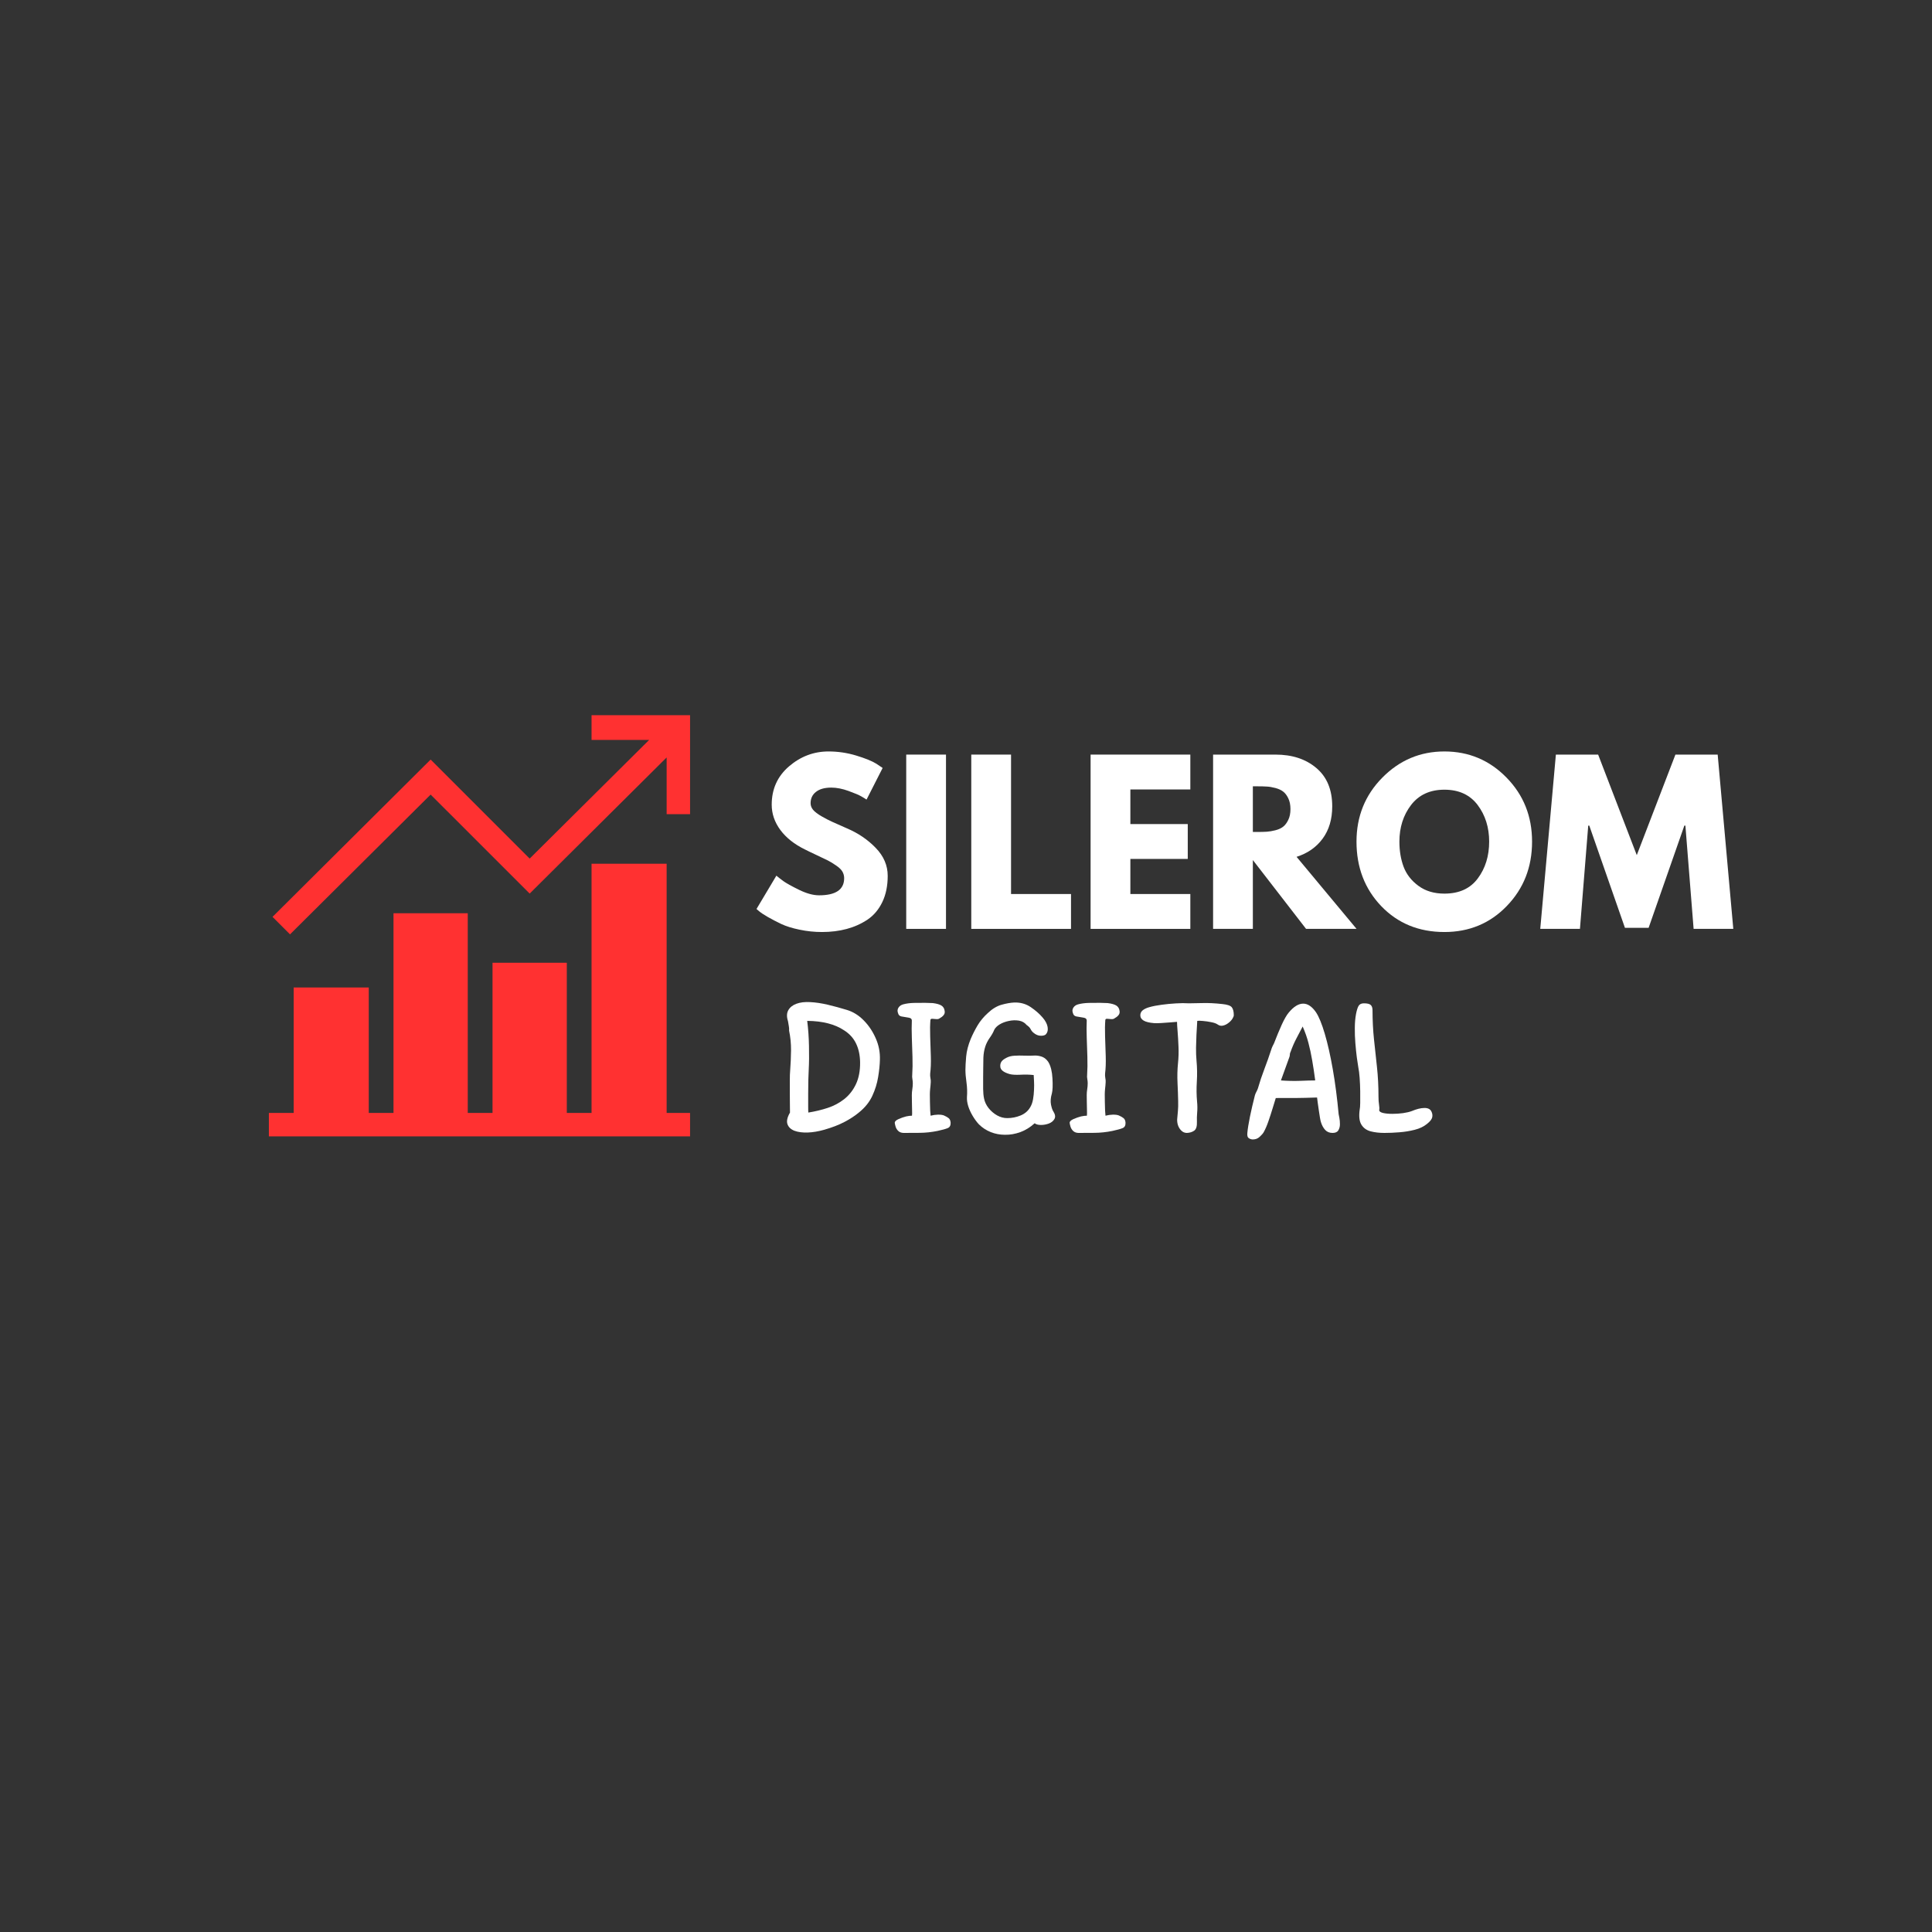
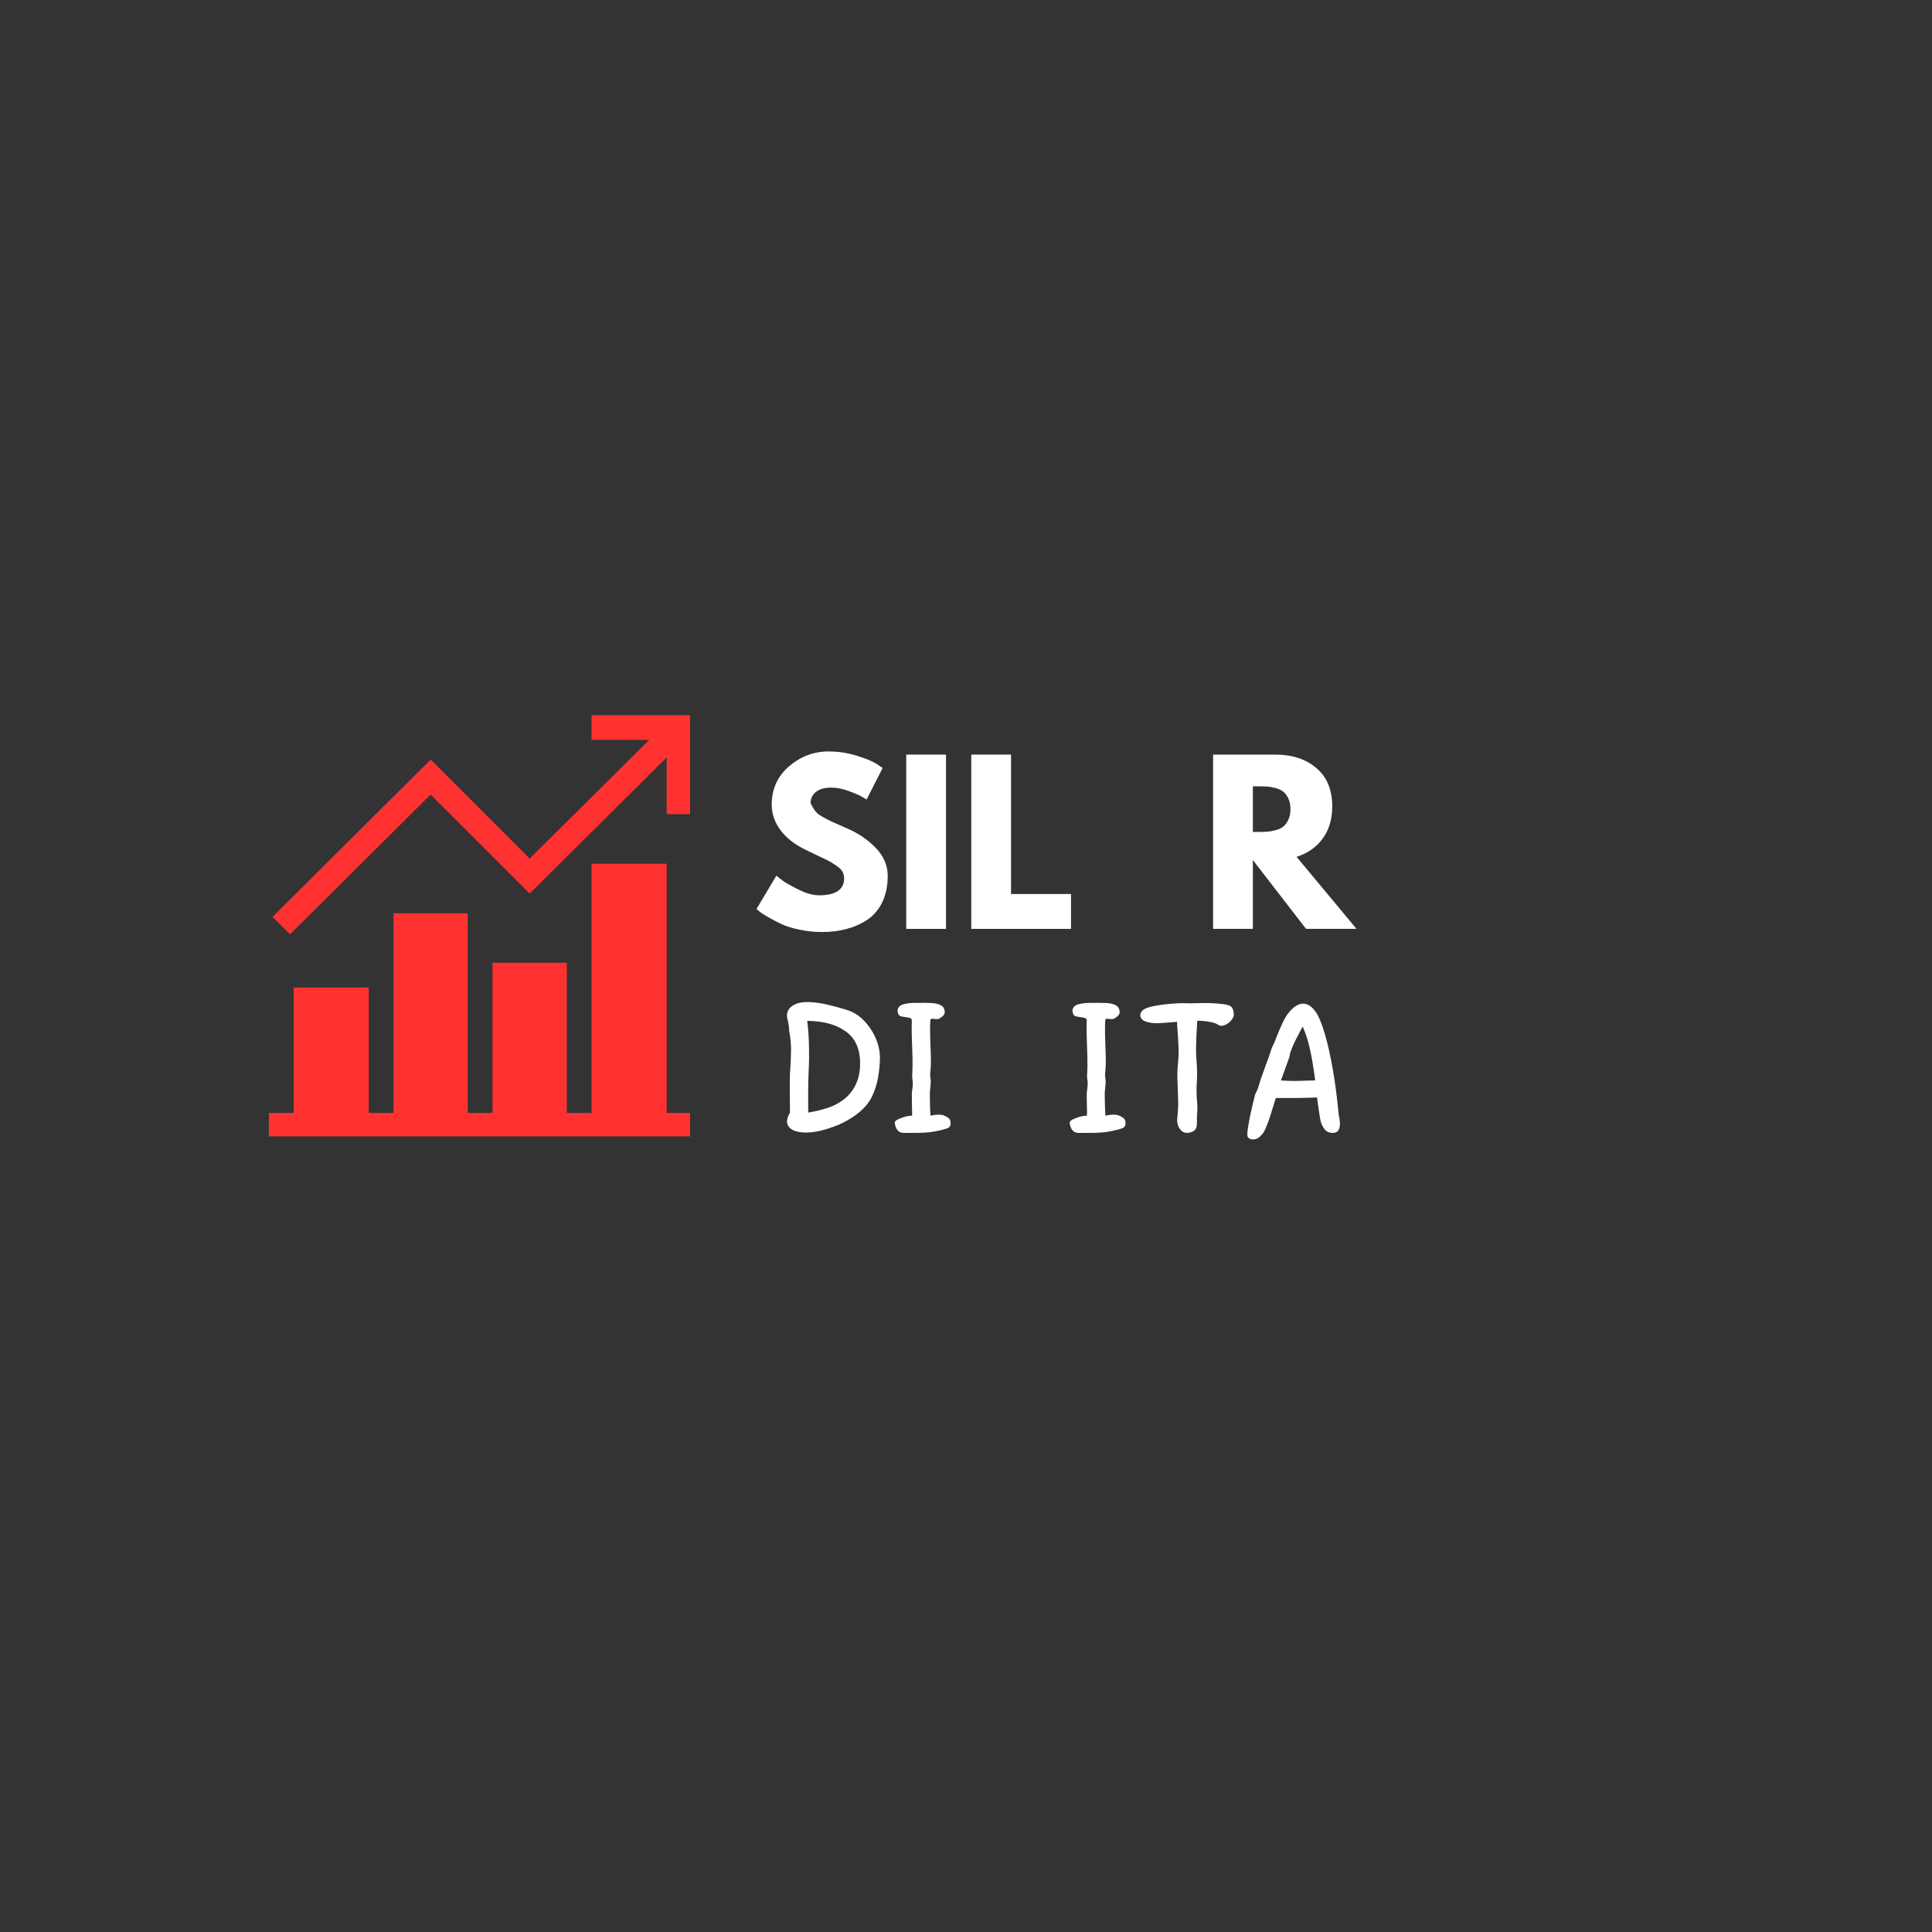
<svg xmlns="http://www.w3.org/2000/svg" width="500" zoomAndPan="magnify" viewBox="0 0 375 375" height="500" preserveAspectRatio="xMidYMid meet" version="1.0">
  <rect x="0" y="0" width="375" height="375" fill="#333333" stroke="none" />
  <defs>
    <g />
    <clipPath id="416e53e504">
      <path d="M 52.191 167 L 133.941 167 L 133.941 220.566 L 52.191 220.566 Z M 52.191 167 " clip-rule="nonzero" />
    </clipPath>
    <clipPath id="78411ef94c">
      <path d="M 52.191 138.816 L 133.941 138.816 L 133.941 182 L 52.191 182 Z M 52.191 138.816 " clip-rule="nonzero" />
    </clipPath>
  </defs>
  <g clip-path="url(#416e53e504)">
    <path fill="#ff3131" d="M 134.199 216.02 L 129.395 216.02 L 129.395 167.648 L 114.82 167.648 L 114.82 216.02 L 110.016 216.02 L 110.016 186.867 L 95.598 186.867 L 95.598 216.02 L 90.793 216.02 L 90.793 177.258 L 76.379 177.258 L 76.379 216.02 L 71.574 216.02 L 71.574 191.672 L 57 191.672 L 57 216.02 L 52.191 216.02 L 52.191 220.824 L 134.199 220.824 Z M 134.199 216.02 " fill-opacity="1" fill-rule="nonzero" />
  </g>
  <g clip-path="url(#78411ef94c)">
    <path fill="#ff3131" d="M 134.199 158.035 L 134.199 138.816 L 114.82 138.816 L 114.82 143.621 L 125.996 143.621 L 102.809 166.652 L 83.586 147.43 L 52.898 177.961 L 56.293 181.359 L 83.586 154.227 L 102.809 173.445 L 129.395 147.02 L 129.395 158.035 Z M 134.199 158.035 " fill-opacity="1" fill-rule="nonzero" />
  </g>
  <g fill="#ffffff" fill-opacity="1">
    <g transform="translate(145.898, 180.295)">
      <g>
-         <path d="M 14.922 -34.438 C 16.754 -34.438 18.547 -34.172 20.297 -33.641 C 22.047 -33.109 23.344 -32.582 24.188 -32.062 L 25.422 -31.234 L 22.297 -25.094 C 22.055 -25.258 21.719 -25.469 21.281 -25.719 C 20.844 -25.977 20.02 -26.328 18.812 -26.766 C 17.613 -27.203 16.492 -27.422 15.453 -27.422 C 14.172 -27.422 13.18 -27.145 12.484 -26.594 C 11.785 -26.051 11.438 -25.316 11.438 -24.391 C 11.438 -23.93 11.598 -23.504 11.922 -23.109 C 12.254 -22.711 12.816 -22.285 13.609 -21.828 C 14.398 -21.379 15.098 -21.02 15.703 -20.75 C 16.305 -20.477 17.234 -20.066 18.484 -19.516 C 20.672 -18.586 22.535 -17.32 24.078 -15.719 C 25.629 -14.125 26.406 -12.316 26.406 -10.297 C 26.406 -8.348 26.055 -6.648 25.359 -5.203 C 24.66 -3.754 23.703 -2.617 22.484 -1.797 C 21.266 -0.984 19.914 -0.379 18.438 0.016 C 16.969 0.41 15.375 0.609 13.656 0.609 C 12.176 0.609 10.723 0.457 9.297 0.156 C 7.879 -0.133 6.691 -0.504 5.734 -0.953 C 4.785 -1.41 3.926 -1.859 3.156 -2.297 C 2.395 -2.734 1.832 -3.102 1.469 -3.406 L 0.938 -3.859 L 4.797 -10.328 C 5.117 -10.055 5.566 -9.707 6.141 -9.281 C 6.723 -8.863 7.742 -8.297 9.203 -7.578 C 10.66 -6.867 11.953 -6.516 13.078 -6.516 C 16.328 -6.516 17.953 -7.625 17.953 -9.844 C 17.953 -10.301 17.836 -10.727 17.609 -11.125 C 17.379 -11.52 16.969 -11.914 16.375 -12.312 C 15.789 -12.719 15.27 -13.035 14.812 -13.266 C 14.363 -13.492 13.625 -13.848 12.594 -14.328 C 11.57 -14.805 10.816 -15.172 10.328 -15.422 C 8.273 -16.43 6.688 -17.691 5.562 -19.203 C 4.445 -20.723 3.891 -22.359 3.891 -24.109 C 3.891 -27.141 5.008 -29.617 7.25 -31.547 C 9.5 -33.473 12.055 -34.438 14.922 -34.438 Z M 14.922 -34.438 " />
+         <path d="M 14.922 -34.438 C 16.754 -34.438 18.547 -34.172 20.297 -33.641 C 22.047 -33.109 23.344 -32.582 24.188 -32.062 L 25.422 -31.234 L 22.297 -25.094 C 22.055 -25.258 21.719 -25.469 21.281 -25.719 C 20.844 -25.977 20.02 -26.328 18.812 -26.766 C 17.613 -27.203 16.492 -27.422 15.453 -27.422 C 14.172 -27.422 13.18 -27.145 12.484 -26.594 C 11.785 -26.051 11.438 -25.316 11.438 -24.391 C 12.254 -22.711 12.816 -22.285 13.609 -21.828 C 14.398 -21.379 15.098 -21.02 15.703 -20.75 C 16.305 -20.477 17.234 -20.066 18.484 -19.516 C 20.672 -18.586 22.535 -17.32 24.078 -15.719 C 25.629 -14.125 26.406 -12.316 26.406 -10.297 C 26.406 -8.348 26.055 -6.648 25.359 -5.203 C 24.66 -3.754 23.703 -2.617 22.484 -1.797 C 21.266 -0.984 19.914 -0.379 18.438 0.016 C 16.969 0.41 15.375 0.609 13.656 0.609 C 12.176 0.609 10.723 0.457 9.297 0.156 C 7.879 -0.133 6.691 -0.504 5.734 -0.953 C 4.785 -1.41 3.926 -1.859 3.156 -2.297 C 2.395 -2.734 1.832 -3.102 1.469 -3.406 L 0.938 -3.859 L 4.797 -10.328 C 5.117 -10.055 5.566 -9.707 6.141 -9.281 C 6.723 -8.863 7.742 -8.297 9.203 -7.578 C 10.66 -6.867 11.953 -6.516 13.078 -6.516 C 16.328 -6.516 17.953 -7.625 17.953 -9.844 C 17.953 -10.301 17.836 -10.727 17.609 -11.125 C 17.379 -11.52 16.969 -11.914 16.375 -12.312 C 15.789 -12.719 15.27 -13.035 14.812 -13.266 C 14.363 -13.492 13.625 -13.848 12.594 -14.328 C 11.57 -14.805 10.816 -15.172 10.328 -15.422 C 8.273 -16.43 6.688 -17.691 5.562 -19.203 C 4.445 -20.723 3.891 -22.359 3.891 -24.109 C 3.891 -27.141 5.008 -29.617 7.25 -31.547 C 9.5 -33.473 12.055 -34.438 14.922 -34.438 Z M 14.922 -34.438 " />
      </g>
    </g>
  </g>
  <g fill="#ffffff" fill-opacity="1">
    <g transform="translate(173.445, 180.295)">
      <g>
        <path d="M 10.172 -33.828 L 10.172 0 L 2.453 0 L 2.453 -33.828 Z M 10.172 -33.828 " />
      </g>
    </g>
  </g>
  <g fill="#ffffff" fill-opacity="1">
    <g transform="translate(186.071, 180.295)">
      <g>
        <path d="M 10.172 -33.828 L 10.172 -6.766 L 21.812 -6.766 L 21.812 0 L 2.453 0 L 2.453 -33.828 Z M 10.172 -33.828 " />
      </g>
    </g>
  </g>
  <g fill="#ffffff" fill-opacity="1">
    <g transform="translate(209.231, 180.295)">
      <g>
-         <path d="M 21.812 -33.828 L 21.812 -27.062 L 10.172 -27.062 L 10.172 -20.344 L 21.312 -20.344 L 21.312 -13.578 L 10.172 -13.578 L 10.172 -6.766 L 21.812 -6.766 L 21.812 0 L 2.453 0 L 2.453 -33.828 Z M 21.812 -33.828 " />
-       </g>
+         </g>
    </g>
  </g>
  <g fill="#ffffff" fill-opacity="1">
    <g transform="translate(233.007, 180.295)">
      <g>
        <path d="M 2.453 -33.828 L 14.562 -33.828 C 17.812 -33.828 20.457 -32.957 22.5 -31.219 C 24.551 -29.488 25.578 -27.008 25.578 -23.781 C 25.578 -21.289 24.957 -19.203 23.719 -17.516 C 22.477 -15.836 20.789 -14.66 18.656 -13.984 L 30.297 0 L 20.5 0 L 10.172 -13.359 L 10.172 0 L 2.453 0 Z M 10.172 -18.812 L 11.062 -18.812 C 11.781 -18.812 12.383 -18.828 12.875 -18.859 C 13.363 -18.891 13.922 -18.984 14.547 -19.141 C 15.18 -19.305 15.688 -19.539 16.062 -19.844 C 16.445 -20.145 16.773 -20.582 17.047 -21.156 C 17.328 -21.727 17.469 -22.426 17.469 -23.25 C 17.469 -24.07 17.328 -24.77 17.047 -25.344 C 16.773 -25.914 16.445 -26.348 16.062 -26.641 C 15.688 -26.941 15.18 -27.176 14.547 -27.344 C 13.922 -27.508 13.363 -27.602 12.875 -27.625 C 12.383 -27.656 11.781 -27.672 11.062 -27.672 L 10.172 -27.672 Z M 10.172 -18.812 " />
      </g>
    </g>
  </g>
  <g fill="#ffffff" fill-opacity="1">
    <g transform="translate(262.357, 180.295)">
      <g>
-         <path d="M 0.938 -16.938 C 0.938 -21.82 2.602 -25.957 5.938 -29.344 C 9.281 -32.738 13.301 -34.438 18 -34.438 C 22.727 -34.438 26.742 -32.75 30.047 -29.375 C 33.359 -26 35.016 -21.852 35.016 -16.938 C 35.016 -11.988 33.383 -7.828 30.125 -4.453 C 26.875 -1.078 22.832 0.609 18 0.609 C 13.051 0.609 8.969 -1.062 5.75 -4.406 C 2.539 -7.758 0.938 -11.938 0.938 -16.938 Z M 9.266 -16.938 C 9.266 -15.156 9.535 -13.531 10.078 -12.062 C 10.629 -10.602 11.586 -9.367 12.953 -8.359 C 14.316 -7.348 16 -6.844 18 -6.844 C 20.863 -6.844 23.023 -7.828 24.484 -9.797 C 25.953 -11.766 26.688 -14.145 26.688 -16.938 C 26.688 -19.695 25.941 -22.066 24.453 -24.047 C 22.961 -26.023 20.812 -27.016 18 -27.016 C 15.207 -27.016 13.051 -26.023 11.531 -24.047 C 10.02 -22.066 9.266 -19.695 9.266 -16.938 Z M 9.266 -16.938 " />
-       </g>
+         </g>
    </g>
  </g>
  <g fill="#ffffff" fill-opacity="1">
    <g transform="translate(298.307, 180.295)">
      <g>
-         <path d="M 30.422 0 L 28.828 -20.047 L 28.625 -20.047 L 21.688 -0.203 L 17.094 -0.203 L 10.172 -20.047 L 9.969 -20.047 L 8.359 0 L 0.656 0 L 3.688 -33.828 L 11.891 -33.828 L 19.391 -14.312 L 26.891 -33.828 L 35.094 -33.828 L 38.125 0 Z M 30.422 0 " />
-       </g>
+         </g>
    </g>
  </g>
  <g fill="#ffffff" fill-opacity="1">
    <g transform="translate(151.32, 219.9)">
      <g>
        <path d="M 8.641 -0.609 C 7.535 -0.297 6.473 -0.117 5.453 -0.078 C 4.43 -0.047 3.57 -0.16 2.875 -0.422 C 2.188 -0.691 1.738 -1.113 1.531 -1.688 C 1.32 -2.27 1.484 -3.023 2.016 -3.953 C 2.016 -4.266 2.008 -4.77 2 -5.469 C 1.988 -6.164 1.984 -6.93 1.984 -7.766 C 1.984 -8.609 1.984 -9.422 1.984 -10.203 C 1.984 -10.984 2.004 -11.602 2.047 -12.062 C 2.148 -13.406 2.207 -14.727 2.219 -16.031 C 2.227 -17.344 2.102 -18.613 1.844 -19.844 C 1.863 -20.176 1.844 -20.488 1.781 -20.781 C 1.719 -21.082 1.664 -21.391 1.625 -21.703 C 1.352 -22.547 1.375 -23.25 1.688 -23.812 C 2 -24.375 2.516 -24.789 3.234 -25.062 C 3.984 -25.344 4.891 -25.453 5.953 -25.391 C 7.023 -25.336 8.172 -25.164 9.391 -24.875 C 10.617 -24.582 11.844 -24.25 13.062 -23.875 C 14.27 -23.508 15.359 -22.832 16.328 -21.844 C 17.297 -20.863 18.07 -19.707 18.656 -18.375 C 19.25 -17.039 19.52 -15.645 19.469 -14.188 C 19.445 -13.195 19.332 -12.082 19.125 -10.844 C 18.926 -9.613 18.551 -8.398 18 -7.203 C 17.445 -6.004 16.594 -4.938 15.438 -4 C 14.625 -3.32 13.672 -2.695 12.578 -2.125 C 11.484 -1.551 10.172 -1.047 8.641 -0.609 Z M 5.578 -3.953 C 6.922 -4.172 8.176 -4.473 9.344 -4.859 C 10.508 -5.242 11.555 -5.797 12.484 -6.516 C 13.473 -7.285 14.25 -8.266 14.812 -9.453 C 15.375 -10.641 15.645 -12.062 15.625 -13.719 C 15.602 -15.102 15.344 -16.312 14.844 -17.344 C 14.352 -18.383 13.582 -19.238 12.531 -19.906 C 10.75 -21.102 8.359 -21.719 5.359 -21.75 C 5.555 -20.207 5.672 -18.578 5.703 -16.859 C 5.742 -15.148 5.727 -13.645 5.656 -12.344 C 5.625 -11.863 5.598 -11.188 5.578 -10.312 C 5.555 -9.438 5.547 -8.535 5.547 -7.609 C 5.547 -6.691 5.547 -5.891 5.547 -5.203 C 5.547 -4.516 5.555 -4.098 5.578 -3.953 Z M 5.578 -3.953 " />
      </g>
    </g>
  </g>
  <g fill="#ffffff" fill-opacity="1">
    <g transform="translate(172.236, 219.9)">
      <g>
        <path d="M 9.75 -0.391 C 8.57 -0.148 7.391 -0.023 6.203 -0.016 C 5.016 -0.004 3.988 0 3.125 0 C 2.695 -0.02 2.363 -0.145 2.125 -0.375 C 1.883 -0.602 1.711 -0.875 1.609 -1.188 C 1.516 -1.5 1.457 -1.75 1.438 -1.938 C 1.414 -2.207 1.66 -2.457 2.172 -2.688 C 2.691 -2.914 3.18 -3.086 3.641 -3.203 C 3.848 -3.254 4.055 -3.289 4.266 -3.312 C 4.473 -3.332 4.645 -3.344 4.781 -3.344 C 4.812 -3.562 4.816 -3.926 4.797 -4.438 C 4.785 -4.957 4.773 -5.492 4.766 -6.047 C 4.754 -6.598 4.75 -7.031 4.75 -7.344 C 4.75 -7.707 4.781 -8.086 4.844 -8.484 C 4.906 -8.879 4.938 -9.266 4.938 -9.641 C 4.938 -9.91 4.91 -10.188 4.859 -10.469 C 4.805 -10.758 4.797 -11.035 4.828 -11.297 C 4.898 -12.336 4.914 -13.492 4.875 -14.766 C 4.844 -16.035 4.801 -17.285 4.75 -18.516 C 4.707 -19.754 4.707 -20.832 4.75 -21.75 C 4.77 -22.102 4.562 -22.312 4.125 -22.375 C 3.695 -22.438 3.234 -22.516 2.734 -22.609 C 2.441 -22.68 2.25 -22.82 2.156 -23.031 C 2.062 -23.25 2.004 -23.441 1.984 -23.609 C 1.953 -23.879 2.031 -24.145 2.219 -24.406 C 2.414 -24.664 2.695 -24.848 3.062 -24.953 C 3.656 -25.117 4.344 -25.211 5.125 -25.234 C 5.906 -25.254 6.641 -25.258 7.328 -25.25 C 8.016 -25.238 8.508 -25.223 8.812 -25.203 C 9.582 -25.109 10.145 -24.945 10.5 -24.719 C 10.863 -24.488 11.07 -24.133 11.125 -23.656 C 11.176 -23.344 11.102 -23.07 10.906 -22.844 C 10.719 -22.613 10.453 -22.406 10.109 -22.219 C 9.973 -22.113 9.758 -22.07 9.469 -22.094 C 9.176 -22.125 8.922 -22.145 8.703 -22.156 C 8.492 -22.164 8.379 -22.086 8.359 -21.922 C 8.285 -21.035 8.27 -19.961 8.312 -18.703 C 8.363 -17.441 8.406 -16.176 8.438 -14.906 C 8.477 -13.633 8.438 -12.504 8.312 -11.516 C 8.289 -11.234 8.305 -10.945 8.359 -10.656 C 8.422 -10.363 8.441 -10.086 8.422 -9.828 C 8.398 -9.398 8.363 -8.984 8.312 -8.578 C 8.27 -8.18 8.25 -7.805 8.25 -7.453 C 8.25 -7.066 8.254 -6.578 8.266 -5.984 C 8.273 -5.398 8.289 -4.852 8.312 -4.344 C 8.344 -3.844 8.367 -3.508 8.391 -3.344 C 8.867 -3.469 9.348 -3.535 9.828 -3.547 C 10.305 -3.555 10.691 -3.504 10.984 -3.391 C 11.391 -3.211 11.695 -3.035 11.906 -2.859 C 12.125 -2.68 12.25 -2.391 12.281 -1.984 C 12.301 -1.453 12.113 -1.102 11.719 -0.938 C 11.32 -0.77 10.664 -0.586 9.75 -0.391 Z M 9.75 -0.391 " />
      </g>
    </g>
  </g>
  <g fill="#ffffff" fill-opacity="1">
    <g transform="translate(185.952, 219.9)">
      <g>
-         <path d="M 9.109 0.359 C 8.148 0.359 7.234 0.188 6.359 -0.156 C 5.484 -0.508 4.719 -1.008 4.062 -1.656 C 3.633 -2.113 3.234 -2.656 2.859 -3.281 C 2.484 -3.906 2.191 -4.539 1.984 -5.188 C 1.785 -5.832 1.703 -6.422 1.734 -6.953 C 1.805 -7.91 1.773 -8.863 1.641 -9.812 C 1.504 -10.758 1.438 -11.566 1.438 -12.234 C 1.438 -12.859 1.484 -13.719 1.578 -14.812 C 1.68 -15.906 1.973 -17.039 2.453 -18.219 C 2.836 -19.125 3.285 -20.008 3.797 -20.875 C 4.316 -21.738 4.973 -22.531 5.766 -23.25 C 6.629 -24.07 7.52 -24.613 8.438 -24.875 C 9.363 -25.133 10.188 -25.281 10.906 -25.312 C 12.102 -25.352 13.172 -25.055 14.109 -24.422 C 15.047 -23.785 15.828 -23.098 16.453 -22.359 C 16.984 -21.734 17.297 -21.129 17.391 -20.547 C 17.484 -19.973 17.383 -19.52 17.094 -19.188 C 16.926 -18.969 16.594 -18.859 16.094 -18.859 C 15.594 -18.859 15.113 -19.051 14.656 -19.438 C 14.414 -19.633 14.227 -19.867 14.094 -20.141 C 13.957 -20.422 13.695 -20.691 13.312 -20.953 C 12.938 -21.41 12.438 -21.691 11.812 -21.797 C 11.188 -21.898 10.535 -21.879 9.859 -21.734 C 9.191 -21.598 8.598 -21.375 8.078 -21.062 C 7.566 -20.75 7.211 -20.391 7.016 -19.984 C 6.848 -19.547 6.566 -19.047 6.172 -18.484 C 5.773 -17.922 5.484 -17.352 5.297 -16.781 C 5.078 -16.102 4.953 -15.383 4.922 -14.625 C 4.898 -13.875 4.891 -13.129 4.891 -12.391 C 4.891 -11.973 4.883 -11.41 4.875 -10.703 C 4.863 -9.992 4.863 -9.273 4.875 -8.547 C 4.883 -7.816 4.941 -7.203 5.047 -6.703 C 5.18 -6.023 5.477 -5.395 5.938 -4.812 C 6.395 -4.238 6.941 -3.77 7.578 -3.406 C 8.211 -3.051 8.867 -2.875 9.547 -2.875 C 10.453 -2.875 11.32 -3.047 12.156 -3.391 C 13 -3.742 13.629 -4.297 14.047 -5.047 C 14.285 -5.453 14.457 -5.945 14.562 -6.531 C 14.664 -7.125 14.727 -7.727 14.75 -8.344 C 14.781 -8.969 14.781 -9.547 14.75 -10.078 C 14.727 -10.609 14.707 -10.992 14.688 -11.234 C 13.875 -11.328 13.02 -11.348 12.125 -11.297 C 11.238 -11.254 10.555 -11.289 10.078 -11.406 C 8.828 -11.75 8.203 -12.254 8.203 -12.922 C 8.18 -13.254 8.25 -13.547 8.406 -13.797 C 8.562 -14.055 8.867 -14.305 9.328 -14.547 C 9.785 -14.805 10.32 -14.953 10.938 -14.984 C 11.562 -15.023 12.219 -15.031 12.906 -15 C 13.594 -14.977 14.234 -14.984 14.828 -15.016 C 15.234 -15.035 15.648 -14.984 16.078 -14.859 C 16.516 -14.742 16.906 -14.5 17.25 -14.125 C 17.602 -13.758 17.879 -13.18 18.078 -12.391 C 18.211 -11.836 18.297 -11.238 18.328 -10.594 C 18.367 -9.957 18.379 -9.367 18.359 -8.828 C 18.336 -8.297 18.289 -7.91 18.219 -7.672 C 17.977 -6.848 17.922 -6.117 18.047 -5.484 C 18.18 -4.848 18.332 -4.41 18.5 -4.172 C 18.863 -3.598 18.938 -3.113 18.719 -2.719 C 18.5 -2.32 18.141 -2.023 17.641 -1.828 C 17.141 -1.641 16.625 -1.547 16.094 -1.547 C 15.562 -1.547 15.156 -1.656 14.875 -1.875 C 14.031 -1.102 13.102 -0.531 12.094 -0.156 C 11.082 0.207 10.086 0.379 9.109 0.359 Z M 9.109 0.359 " />
-       </g>
+         </g>
    </g>
  </g>
  <g fill="#ffffff" fill-opacity="1">
    <g transform="translate(206.184, 219.9)">
      <g>
        <path d="M 9.75 -0.391 C 8.57 -0.148 7.391 -0.023 6.203 -0.016 C 5.016 -0.004 3.988 0 3.125 0 C 2.695 -0.02 2.363 -0.145 2.125 -0.375 C 1.883 -0.602 1.711 -0.875 1.609 -1.188 C 1.516 -1.5 1.457 -1.75 1.438 -1.938 C 1.414 -2.207 1.66 -2.457 2.172 -2.688 C 2.691 -2.914 3.18 -3.086 3.641 -3.203 C 3.848 -3.254 4.055 -3.289 4.266 -3.312 C 4.473 -3.332 4.645 -3.344 4.781 -3.344 C 4.812 -3.562 4.816 -3.926 4.797 -4.438 C 4.785 -4.957 4.773 -5.492 4.766 -6.047 C 4.754 -6.598 4.75 -7.031 4.75 -7.344 C 4.75 -7.707 4.781 -8.086 4.844 -8.484 C 4.906 -8.879 4.938 -9.266 4.938 -9.641 C 4.938 -9.91 4.91 -10.188 4.859 -10.469 C 4.805 -10.758 4.797 -11.035 4.828 -11.297 C 4.898 -12.336 4.914 -13.492 4.875 -14.766 C 4.844 -16.035 4.801 -17.285 4.75 -18.516 C 4.707 -19.754 4.707 -20.832 4.75 -21.75 C 4.77 -22.102 4.562 -22.312 4.125 -22.375 C 3.695 -22.438 3.234 -22.516 2.734 -22.609 C 2.441 -22.68 2.25 -22.82 2.156 -23.031 C 2.062 -23.25 2.004 -23.441 1.984 -23.609 C 1.953 -23.879 2.031 -24.145 2.219 -24.406 C 2.414 -24.664 2.695 -24.848 3.062 -24.953 C 3.656 -25.117 4.344 -25.211 5.125 -25.234 C 5.906 -25.254 6.641 -25.258 7.328 -25.25 C 8.016 -25.238 8.508 -25.223 8.812 -25.203 C 9.582 -25.109 10.145 -24.945 10.5 -24.719 C 10.863 -24.488 11.07 -24.133 11.125 -23.656 C 11.176 -23.344 11.102 -23.07 10.906 -22.844 C 10.719 -22.613 10.453 -22.406 10.109 -22.219 C 9.973 -22.113 9.758 -22.07 9.469 -22.094 C 9.176 -22.125 8.922 -22.145 8.703 -22.156 C 8.492 -22.164 8.379 -22.086 8.359 -21.922 C 8.285 -21.035 8.27 -19.961 8.312 -18.703 C 8.363 -17.441 8.406 -16.176 8.438 -14.906 C 8.477 -13.633 8.438 -12.504 8.312 -11.516 C 8.289 -11.234 8.305 -10.945 8.359 -10.656 C 8.422 -10.363 8.441 -10.086 8.422 -9.828 C 8.398 -9.398 8.363 -8.984 8.312 -8.578 C 8.27 -8.18 8.25 -7.805 8.25 -7.453 C 8.25 -7.066 8.254 -6.578 8.266 -5.984 C 8.273 -5.398 8.289 -4.852 8.312 -4.344 C 8.344 -3.844 8.367 -3.508 8.391 -3.344 C 8.867 -3.469 9.348 -3.535 9.828 -3.547 C 10.305 -3.555 10.691 -3.504 10.984 -3.391 C 11.391 -3.211 11.695 -3.035 11.906 -2.859 C 12.125 -2.68 12.25 -2.391 12.281 -1.984 C 12.301 -1.453 12.113 -1.102 11.719 -0.938 C 11.32 -0.77 10.664 -0.586 9.75 -0.391 Z M 9.75 -0.391 " />
      </g>
    </g>
  </g>
  <g fill="#ffffff" fill-opacity="1">
    <g transform="translate(219.9, 219.9)">
      <g>
        <path d="M 10.469 0 C 10.039 0 9.672 -0.16 9.359 -0.484 C 9.047 -0.805 8.828 -1.188 8.703 -1.625 C 8.586 -2.07 8.555 -2.488 8.609 -2.875 C 8.648 -3.238 8.691 -3.703 8.734 -4.266 C 8.785 -4.828 8.801 -5.457 8.781 -6.156 C 8.758 -7.238 8.719 -8.426 8.656 -9.719 C 8.594 -11.008 8.625 -12.281 8.75 -13.531 C 8.863 -14.613 8.895 -15.691 8.844 -16.766 C 8.801 -17.848 8.742 -18.82 8.672 -19.688 C 8.598 -20.551 8.562 -21.176 8.562 -21.562 C 8.25 -21.539 7.801 -21.504 7.219 -21.453 C 6.633 -21.41 6.051 -21.367 5.469 -21.328 C 4.895 -21.297 4.441 -21.289 4.109 -21.312 C 3.191 -21.383 2.52 -21.547 2.094 -21.797 C 1.676 -22.047 1.457 -22.363 1.438 -22.75 C 1.414 -23.188 1.566 -23.535 1.891 -23.797 C 2.211 -24.055 2.641 -24.258 3.172 -24.406 C 3.867 -24.602 4.664 -24.758 5.562 -24.875 C 6.457 -25 7.375 -25.086 8.312 -25.141 C 9.25 -25.203 10.102 -25.207 10.875 -25.156 C 11.375 -25.156 12.211 -25.172 13.391 -25.203 C 14.566 -25.242 15.891 -25.18 17.359 -25.016 C 18.316 -24.922 18.926 -24.711 19.188 -24.391 C 19.445 -24.066 19.578 -23.555 19.578 -22.859 C 19.578 -22.672 19.484 -22.43 19.297 -22.141 C 19.109 -21.848 18.848 -21.578 18.516 -21.328 C 18.191 -21.078 17.844 -20.91 17.469 -20.828 C 17.102 -20.742 16.754 -20.82 16.422 -21.062 C 16.148 -21.25 15.738 -21.395 15.188 -21.5 C 14.633 -21.613 14.094 -21.691 13.562 -21.734 C 13.039 -21.785 12.68 -21.789 12.484 -21.75 C 12.484 -21.695 12.469 -21.414 12.438 -20.906 C 12.406 -20.406 12.367 -19.77 12.328 -19 C 12.297 -18.238 12.27 -17.422 12.25 -16.547 C 12.238 -15.672 12.27 -14.82 12.344 -14 C 12.469 -12.688 12.488 -11.348 12.406 -9.984 C 12.32 -8.629 12.336 -7.316 12.453 -6.047 C 12.523 -5.328 12.531 -4.629 12.469 -3.953 C 12.414 -3.285 12.398 -2.703 12.422 -2.203 C 12.461 -1.305 12.285 -0.719 11.891 -0.438 C 11.492 -0.164 11.02 -0.02 10.469 0 Z M 10.469 0 " />
      </g>
    </g>
  </g>
  <g fill="#ffffff" fill-opacity="1">
    <g transform="translate(240.924, 219.9)">
      <g>
        <path d="M 2.156 1.266 C 1.875 1.234 1.629 1.141 1.422 0.984 C 1.211 0.828 1.133 0.488 1.188 -0.031 C 1.258 -0.801 1.426 -1.836 1.688 -3.141 C 1.957 -4.453 2.281 -5.844 2.656 -7.312 C 2.707 -7.5 2.797 -7.711 2.922 -7.953 C 3.055 -8.191 3.16 -8.422 3.234 -8.641 C 3.598 -9.91 4.02 -11.172 4.5 -12.422 C 4.977 -13.672 5.41 -14.895 5.797 -16.094 C 5.867 -16.332 5.957 -16.566 6.062 -16.797 C 6.176 -17.023 6.281 -17.234 6.375 -17.422 C 6.852 -18.672 7.344 -19.852 7.844 -20.969 C 8.352 -22.082 8.812 -22.879 9.219 -23.359 C 10.176 -24.516 11.113 -25.094 12.031 -25.094 C 12.914 -25.094 13.742 -24.531 14.516 -23.406 C 15.086 -22.539 15.656 -21.148 16.219 -19.234 C 16.781 -17.328 17.297 -15.039 17.766 -12.375 C 18.234 -9.719 18.613 -6.805 18.906 -3.641 C 18.926 -3.535 18.973 -3.297 19.047 -2.922 C 19.117 -2.555 19.156 -2.145 19.156 -1.688 C 19.156 -1.238 19.051 -0.844 18.844 -0.5 C 18.645 -0.164 18.27 0 17.719 0 C 17.133 0 16.66 -0.191 16.297 -0.578 C 15.941 -0.961 15.672 -1.453 15.484 -2.047 C 15.41 -2.266 15.336 -2.594 15.266 -3.031 C 15.191 -3.477 15.117 -3.953 15.047 -4.453 C 14.973 -4.961 14.906 -5.438 14.844 -5.875 C 14.789 -6.32 14.75 -6.656 14.719 -6.875 C 13.094 -6.82 11.77 -6.789 10.75 -6.781 C 9.727 -6.77 8.906 -6.77 8.281 -6.781 C 7.656 -6.789 7.129 -6.785 6.703 -6.766 C 6.523 -6.211 6.316 -5.535 6.078 -4.734 C 5.836 -3.93 5.57 -3.113 5.281 -2.281 C 5 -1.457 4.691 -0.742 4.359 -0.141 C 4.191 0.141 3.922 0.445 3.547 0.781 C 3.172 1.125 2.707 1.285 2.156 1.266 Z M 9.359 -14.766 L 7.703 -10.188 C 8.973 -10.094 10.211 -10.066 11.422 -10.109 C 12.641 -10.16 13.617 -10.188 14.359 -10.188 C 14.172 -11.625 13.973 -12.93 13.766 -14.109 C 13.566 -15.285 13.328 -16.398 13.047 -17.453 C 12.773 -18.516 12.398 -19.582 11.922 -20.656 C 11.555 -19.938 11.156 -19.172 10.719 -18.359 C 10.289 -17.547 9.91 -16.672 9.578 -15.734 C 9.484 -15.566 9.438 -15.406 9.438 -15.25 C 9.438 -15.094 9.41 -14.93 9.359 -14.766 Z M 9.359 -14.766 " />
      </g>
    </g>
  </g>
  <g fill="#ffffff" fill-opacity="1">
    <g transform="translate(261.516, 219.9)">
      <g>
-         <path d="M 7.203 0 C 6.211 0 5.316 -0.102 4.516 -0.312 C 3.711 -0.531 3.113 -0.969 2.719 -1.625 C 2.32 -2.289 2.219 -3.273 2.406 -4.578 C 2.457 -4.766 2.488 -5.18 2.5 -5.828 C 2.508 -6.473 2.508 -7.227 2.5 -8.094 C 2.488 -8.957 2.453 -9.816 2.391 -10.672 C 2.328 -11.523 2.238 -12.227 2.125 -12.781 C 2.051 -13.207 1.957 -13.828 1.844 -14.641 C 1.738 -15.461 1.645 -16.379 1.562 -17.391 C 1.477 -18.398 1.441 -19.406 1.453 -20.406 C 1.461 -21.414 1.539 -22.305 1.688 -23.078 C 1.812 -23.742 1.969 -24.254 2.156 -24.609 C 2.352 -24.973 2.703 -25.156 3.203 -25.156 C 3.879 -25.156 4.328 -25.047 4.547 -24.828 C 4.773 -24.617 4.891 -24.273 4.891 -23.797 C 4.891 -21.848 4.984 -19.977 5.172 -18.188 C 5.367 -16.406 5.562 -14.613 5.75 -12.812 C 5.945 -11.008 6.047 -9.102 6.047 -7.094 C 6.047 -6.445 6.082 -5.906 6.156 -5.469 C 6.227 -5.039 6.238 -4.691 6.188 -4.422 C 6.188 -4.18 6.43 -4 6.922 -3.875 C 7.422 -3.758 8.023 -3.703 8.734 -3.703 C 9.441 -3.703 10.141 -3.75 10.828 -3.844 C 11.523 -3.945 12.094 -4.082 12.531 -4.25 C 13.438 -4.633 14.238 -4.832 14.938 -4.844 C 15.633 -4.852 16.094 -4.629 16.312 -4.172 C 16.5 -3.816 16.555 -3.445 16.484 -3.062 C 16.41 -2.676 16.078 -2.242 15.484 -1.766 C 14.836 -1.234 14.035 -0.848 13.078 -0.609 C 12.129 -0.367 11.141 -0.207 10.109 -0.125 C 9.078 -0.039 8.109 0 7.203 0 Z M 7.203 0 " />
-       </g>
+         </g>
    </g>
  </g>
</svg>